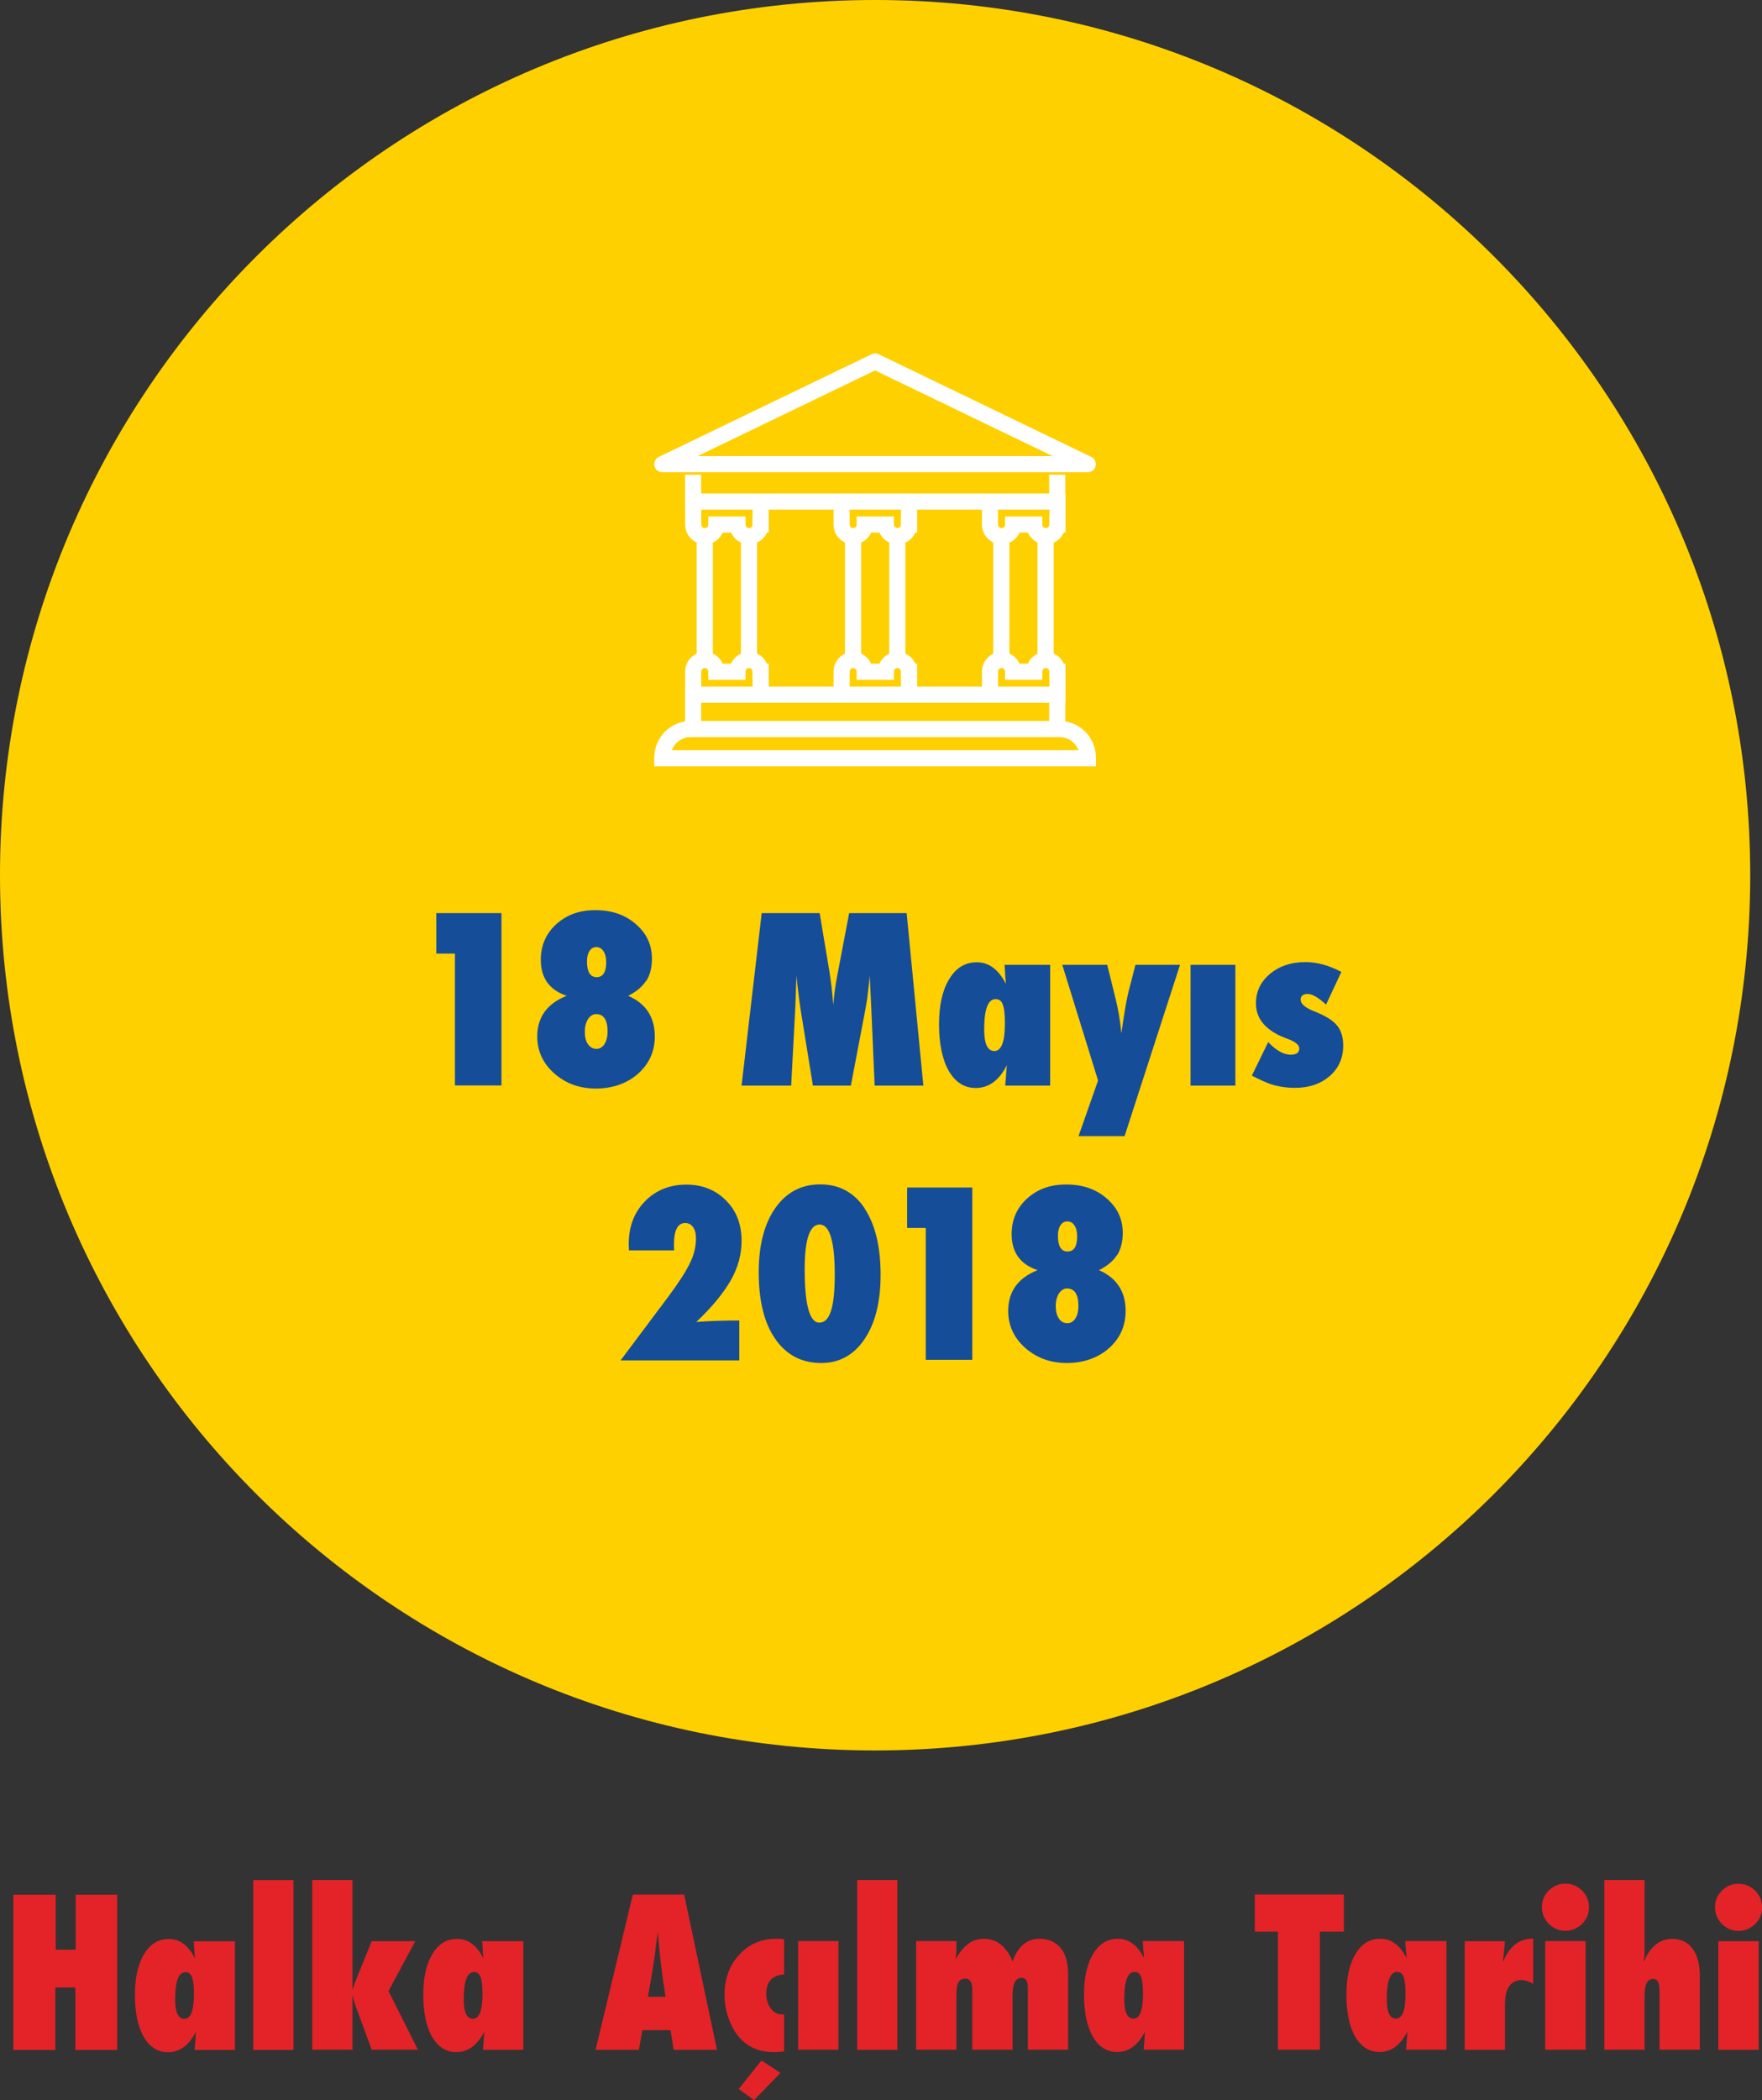
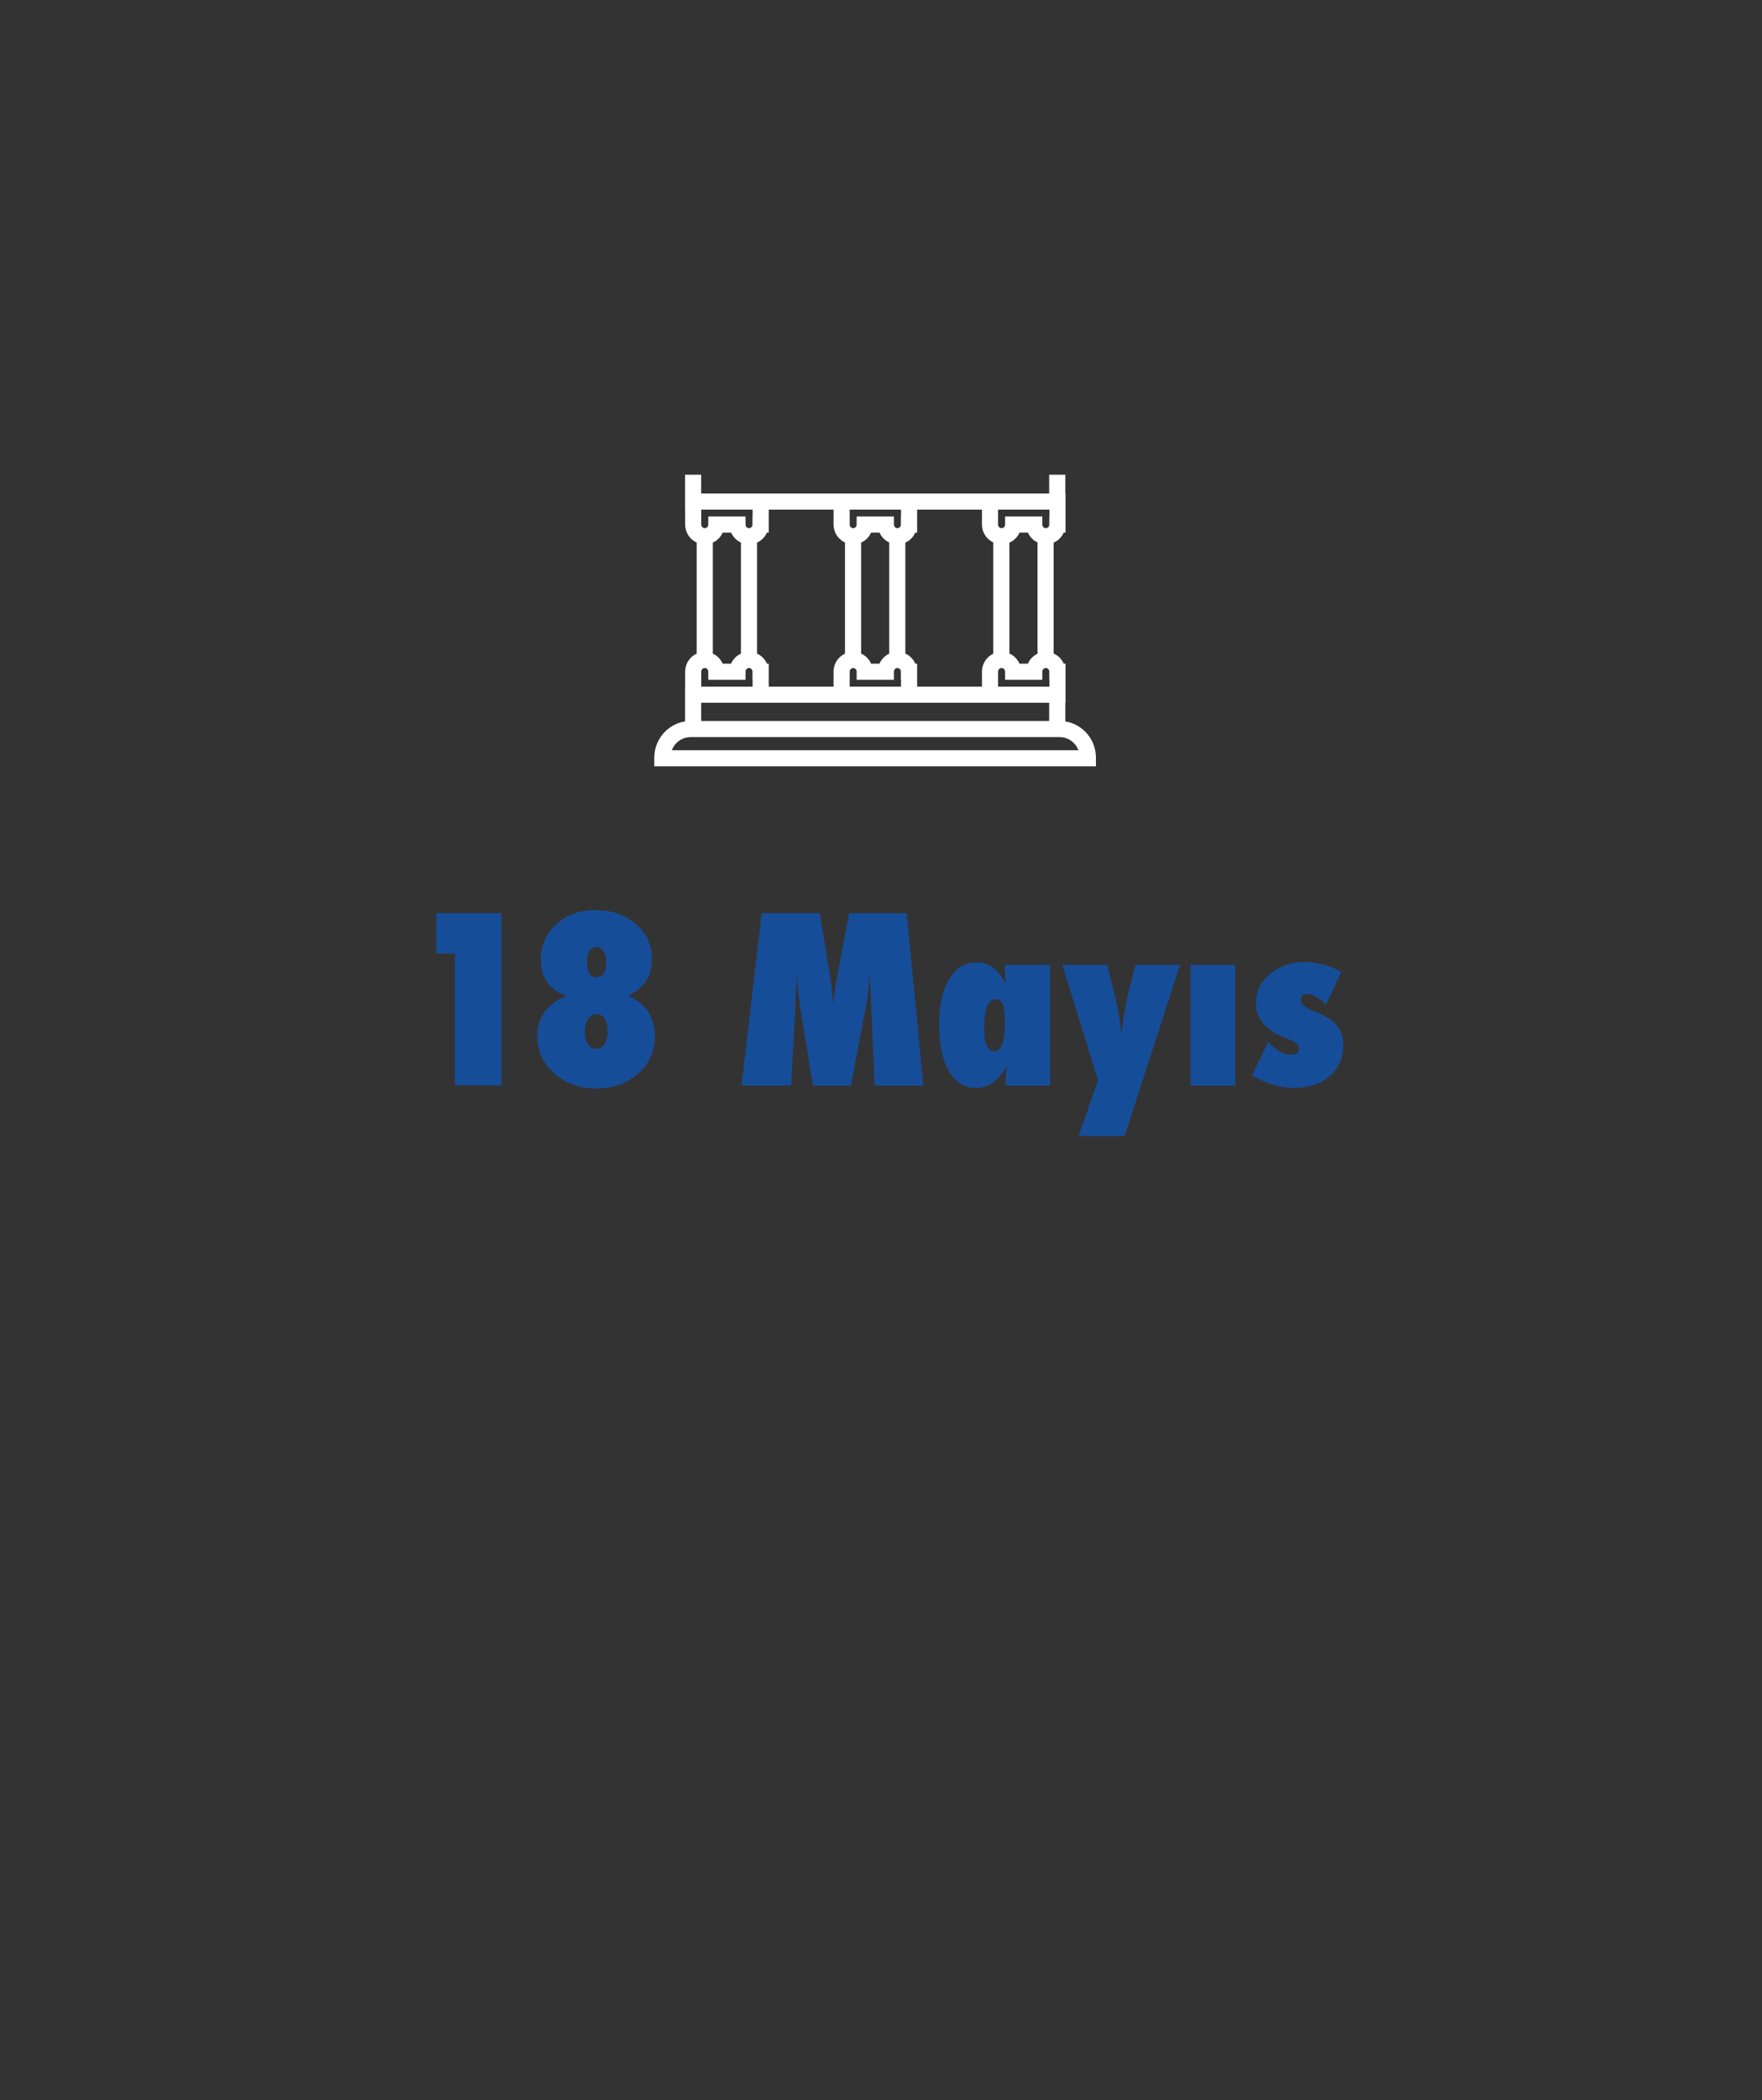
<svg xmlns="http://www.w3.org/2000/svg" id="Layer_2" viewBox="0 0 154.11 183.66">
  <rect x="0" y="0" width="154.11" height="183.66" fill="#333333" stroke="none" />
  <g id="Layer_2-2">
-     <path d="M76.54,153.07c42.27,0,76.54-34.27,76.54-76.54S118.8,0,76.54,0,0,34.27,0,76.53s34.27,76.54,76.54,76.54" fill="#ffd000" />
-     <path d="M93.38,109.44c-.57,0-.85-.46-.85-1.38,0-.38,.07-.68,.22-.91,.15-.23,.35-.34,.61-.34s.47,.12,.62,.36c.16,.24,.23,.56,.23,.96,0,.87-.28,1.31-.84,1.31m.89,5.37c-.05,.19-.12,.35-.2,.48-.08,.13-.19,.24-.31,.31-.12,.08-.25,.11-.4,.11-.3,0-.54-.13-.73-.4-.19-.27-.28-.63-.28-1.08,0-.23,.02-.44,.07-.63,.05-.19,.12-.36,.21-.49,.09-.14,.19-.24,.31-.32,.12-.08,.25-.12,.39-.12,.66,0,1,.51,1,1.52,0,.23-.02,.43-.07,.62m3.46-5.05c.32-.52,.49-1.17,.49-1.95,0-1.21-.47-2.21-1.42-3.02-.92-.81-2.1-1.21-3.52-1.21s-2.52,.41-3.43,1.23c-.9,.82-1.35,1.86-1.35,3.11,0,1.59,.75,2.64,2.27,3.15-1.71,.68-2.57,1.87-2.57,3.57,0,1.27,.5,2.35,1.49,3.23,1,.88,2.21,1.32,3.64,1.32s2.7-.43,3.68-1.29c.98-.87,1.46-1.96,1.46-3.27,0-1.69-.78-2.88-2.33-3.56,.72-.36,1.25-.8,1.57-1.32m-12.65-5.91h-5.7v3.54h1.63v11.53h4.07v-15.08Zm-12.36,10.8c-.22,.68-.56,1.02-1.02,1.02-.85,0-1.28-1.56-1.28-4.67,0-2.6,.44-3.91,1.31-3.91s1.32,1.46,1.32,4.37c0,1.44-.11,2.51-.33,3.19m2.95-8.97c-.93-1.4-2.23-2.1-3.89-2.1s-2.96,.69-3.93,2.07c-.96,1.37-1.45,3.24-1.45,5.61,0,2.5,.48,4.45,1.45,5.84,.97,1.4,2.31,2.1,4.02,2.1,1.58,0,2.84-.69,3.78-2.08,.94-1.39,1.41-3.27,1.41-5.62,0-2.47-.47-4.41-1.4-5.81m-10.96,9.79c-.65,0-1.29,.01-1.91,.03-.62,.02-1.24,.05-1.85,.1,.71-.67,1.31-1.31,1.81-1.92,.5-.61,.9-1.19,1.22-1.74,.62-1.11,.93-2.25,.93-3.42,0-1.46-.45-2.64-1.36-3.54-.9-.92-2.06-1.39-3.48-1.39s-2.68,.49-3.62,1.47c-.94,.97-1.41,2.21-1.41,3.73l.02,.55h3.95c0-.12-.01-.23-.01-.32,0-.09,0-.17,0-.23,0-1.22,.33-1.84,.98-1.84,.29,0,.52,.12,.69,.36,.17,.24,.25,.57,.25,.98,0,.75-.18,1.48-.54,2.19-.18,.38-.43,.81-.75,1.3-.32,.49-.71,1.05-1.18,1.68l-4.12,5.5h10.38v-3.47Z" fill="#164d99" />
    <path d="M110.59,94.58c.32,.15,.62,.26,.9,.33,.59,.15,1.17,.22,1.77,.22,1.24,0,2.25-.35,3.04-1.03,.79-.69,1.18-1.58,1.18-2.67,0-.76-.19-1.35-.56-1.78-.35-.43-1.02-.84-1.99-1.22-.78-.31-1.17-.65-1.17-1.01,0-.33,.21-.5,.61-.5s.95,.31,1.61,.93l1.34-2.86c-1.08-.57-2.13-.86-3.14-.86-1.24,0-2.27,.34-3.1,1.03-.82,.68-1.23,1.54-1.23,2.58,0,1.41,.92,2.44,2.76,3.1,.68,.25,1.03,.53,1.03,.84,0,.37-.25,.55-.76,.55-.61,0-1.26-.37-1.96-1.1l-1.43,2.93c.41,.21,.78,.39,1.1,.53m-2.54-10.22h-3.92v10.56h3.92v-10.56Zm-4.82,0h-3.92l-.59,2.29c-.15,.59-.32,1.5-.5,2.73l-.14,.97c-.06-.57-.13-1.11-.21-1.6-.08-.49-.18-.94-.28-1.36l-.75-3.03h-3.93l3.13,10.12-1.71,4.86h4.03l4.85-14.98Zm-16.26,7.54c-.59,0-.89-.63-.89-1.89,0-1.76,.33-2.65,1-2.65,.15,0,.28,.04,.38,.11,.1,.07,.19,.2,.25,.37,.06,.17,.11,.4,.14,.67,.03,.27,.04,.61,.04,1,0,1.6-.31,2.39-.93,2.39m4.89-7.54h-3.99l.03,.47,.04,.62c0,.07,.01,.15,.02,.24,0,.1,.02,.21,.03,.34-.64-1.26-1.49-1.89-2.54-1.89s-1.83,.49-2.42,1.47c-.59,.96-.89,2.28-.89,3.96s.29,3.1,.86,4.08c.58,.99,1.36,1.48,2.35,1.48,1.14,0,2.05-.66,2.72-1.99-.02,.19-.04,.45-.06,.77-.02,.32-.05,.65-.08,1.01h3.93v-10.56Zm-12.55-4.52h-5.03l-1.04,5.46c-.15,.75-.27,1.61-.35,2.57-.04-.57-.1-1.1-.15-1.59-.06-.49-.12-.94-.19-1.36l-.85-5.08h-5.07l-1.76,15.08h4.34l.36-6.84,.1-2.78c.04,.44,.07,.74,.09,.88,.11,.95,.2,1.62,.26,2.01l1.09,6.73h3.32l1.28-6.72c.08-.45,.16-.91,.21-1.39,.06-.48,.11-.98,.16-1.51l.13,2.74,.3,6.88h4.26l-1.46-15.08Zm-27.11,5.6c-.57,0-.85-.46-.85-1.38,0-.38,.07-.68,.22-.91,.15-.23,.35-.34,.6-.34s.47,.12,.62,.36c.16,.24,.24,.56,.24,.96,0,.87-.28,1.31-.84,1.31m.89,5.37c-.05,.19-.12,.35-.2,.48-.08,.13-.19,.24-.31,.31-.12,.08-.25,.11-.4,.11-.3,0-.54-.14-.73-.4-.19-.27-.28-.63-.28-1.08,0-.23,.02-.44,.07-.63,.05-.19,.12-.36,.21-.49,.09-.14,.19-.24,.31-.32,.12-.08,.25-.12,.4-.12,.66,0,1,.51,1,1.52,0,.23-.02,.43-.07,.62m3.46-5.05c.33-.52,.49-1.17,.49-1.95,0-1.2-.47-2.21-1.42-3.02-.93-.81-2.1-1.21-3.52-1.21s-2.52,.41-3.43,1.23c-.9,.82-1.35,1.86-1.35,3.11,0,1.59,.75,2.64,2.26,3.15-1.71,.68-2.57,1.87-2.57,3.56,0,1.27,.5,2.35,1.49,3.23,1,.88,2.21,1.32,3.64,1.32s2.7-.43,3.68-1.29c.98-.87,1.47-1.96,1.47-3.27,0-1.69-.78-2.88-2.33-3.55,.72-.36,1.25-.8,1.57-1.32m-12.65-5.91h-5.7v3.54h1.63v11.53h4.07v-15.08Z" fill="#164d99" />
-     <path d="M153.52,165.34c-.4-.4-.89-.61-1.47-.61s-1.03,.2-1.45,.6c-.4,.4-.6,.88-.6,1.45s.2,1.04,.6,1.46c.4,.4,.89,.61,1.46,.61s1.03-.2,1.45-.6c.4-.4,.61-.88,.61-1.44s-.2-1.07-.6-1.47m.3,4.41h-3.53v9.5h3.53v-9.5Zm-5.15,3.02c0-1.01-.21-1.81-.64-2.37-.42-.57-1.01-.85-1.77-.85-1.1,0-1.93,.67-2.5,2.01,.01-.14,.02-.26,.04-.37s.02-.22,.03-.32c0-.1,.01-.25,.01-.44,0-.19,0-.43,0-.72v-5.31h-3.52v14.84h3.52v-4.79c0-.93,.25-1.4,.74-1.4,.21,0,.36,.09,.44,.26,.09,.17,.13,.47,.13,.9v5.03h3.52v-6.48Zm-10.29-7.44c-.4-.4-.89-.61-1.47-.61s-1.03,.2-1.45,.6c-.4,.4-.6,.88-.6,1.45s.2,1.04,.6,1.46c.4,.4,.89,.61,1.46,.61s1.03-.2,1.45-.6c.4-.4,.61-.88,.61-1.44s-.2-1.07-.6-1.47m.3,4.41h-3.53v9.5h3.53v-9.5Zm-7.04,5.42c0-.66,.13-1.16,.38-1.5,.26-.34,.62-.51,1.09-.51,.27,0,.6,.11,.99,.32v-3.95c-1.23,0-2.11,.69-2.65,2.08l.18-1.85h-3.52v9.5h3.52v-4.08Zm-9.55,1.36c-.53,0-.8-.57-.8-1.7,0-1.59,.3-2.38,.9-2.38,.13,0,.25,.03,.34,.1,.09,.07,.17,.18,.23,.33,.06,.15,.1,.36,.13,.6,.03,.25,.04,.55,.04,.9,0,1.44-.28,2.15-.83,2.15m4.4-6.78h-3.59l.03,.42,.04,.55c0,.06,.01,.13,.02,.22,0,.09,.01,.19,.03,.31-.58-1.14-1.34-1.7-2.29-1.7s-1.65,.44-2.18,1.32c-.53,.87-.8,2.06-.8,3.57s.26,2.79,.77,3.67c.52,.89,1.23,1.34,2.12,1.34,1.03,0,1.84-.6,2.45-1.79-.02,.18-.03,.41-.05,.69-.02,.29-.04,.59-.07,.9h3.53v-9.5Zm-11.06-.82h2.1v-3.25h-7.79v3.25h2.02v10.32h3.67v-10.32Zm-16.31,7.6c-.53,0-.8-.57-.8-1.7,0-1.59,.3-2.38,.9-2.38,.14,0,.25,.03,.34,.1,.09,.07,.17,.18,.23,.33,.06,.15,.1,.36,.13,.6,.03,.25,.04,.55,.04,.9,0,1.44-.28,2.15-.83,2.15m4.4-6.78h-3.59l.03,.42,.04,.55c0,.06,.01,.13,.02,.22,0,.09,.01,.19,.03,.31-.58-1.14-1.34-1.7-2.28-1.7s-1.65,.44-2.18,1.32c-.53,.87-.8,2.06-.8,3.57s.26,2.79,.77,3.67c.52,.89,1.23,1.34,2.12,1.34,1.03,0,1.84-.6,2.45-1.79-.02,.18-.04,.41-.05,.69-.02,.29-.04,.59-.07,.9h3.53v-9.5Zm-10.12,2.98c0-1.01-.19-1.77-.57-2.28-.46-.6-1.11-.9-1.93-.9-1.1,0-1.88,.66-2.36,1.97-.54-1.31-1.38-1.97-2.51-1.97-1.01,0-1.82,.59-2.45,1.78,.03-.34,.05-.7,.05-1.09v-.49h-3.52v9.5h3.52v-4.73c0-.55,.06-.94,.18-1.16,.12-.22,.32-.33,.61-.33,.4,0,.6,.32,.6,.97v5.25h3.52v-4.81c0-.98,.27-1.48,.8-1.48,.36,0,.54,.3,.54,.91v5.38h3.52v-6.52Zm-14.93-8.32h-3.52v14.85h3.52v-14.85Zm-5.16,5.34h-3.52v9.5h3.52v-9.5Zm-6.73,10.44l-1.99,2.5,1.34,.97,2.31-2.38-1.65-1.08Zm1.86-4.03s-.07,0-.11,0c-.36,0-.68-.17-.94-.52-.26-.36-.39-.78-.39-1.27,0-1.07,.52-1.64,1.56-1.7v-3.09c-.16-.01-.3-.02-.42-.03-.12,0-.21,0-.29,0-1.29,0-2.37,.47-3.22,1.4-.86,.94-1.28,2.11-1.28,3.51,0,.79,.15,1.55,.45,2.29,.3,.75,.69,1.33,1.17,1.76,.71,.63,1.59,.95,2.64,.95,.11,0,.24,0,.4-.01,.16,0,.34-.02,.55-.05v-3.24s-.09,0-.13,.01m-11.78-1.54l.37-2.13,.25-1.64s.02-.11,.03-.26c.02-.14,.05-.39,.09-.76,.02-.18,.05-.35,.07-.5,.02-.15,.04-.29,.05-.41l.11,1.28c.03,.26,.05,.48,.07,.65,.02,.17,.03,.31,.04,.41,.11,.89,.17,1.4,.19,1.53,.02,.15,.03,.23,.03,.24l.24,1.58h-1.55Zm3.16-8.94h-4.48l-3.26,13.57h3.79l.3-1.72h2.47l.27,1.72h3.79l-2.87-13.57Zm-18.47,10.85c-.53,0-.8-.57-.8-1.7,0-1.59,.3-2.38,.9-2.38,.14,0,.25,.03,.34,.1,.09,.07,.17,.18,.23,.33,.06,.15,.1,.36,.13,.6,.03,.25,.04,.55,.04,.9,0,1.44-.28,2.15-.83,2.15m4.4-6.78h-3.6l.03,.42,.03,.55c0,.06,.01,.13,.02,.22,0,.09,.01,.19,.03,.31-.58-1.14-1.34-1.7-2.28-1.7s-1.65,.44-2.18,1.32c-.53,.87-.8,2.06-.8,3.57s.26,2.79,.77,3.67c.52,.89,1.23,1.34,2.12,1.34,1.03,0,1.84-.6,2.45-1.79-.02,.18-.03,.41-.05,.69-.02,.29-.04,.59-.07,.9h3.53v-9.5Zm-9.21,9.5l-2.58-5.14,2.34-4.36h-3.81l-1.14,2.8c-.1,.25-.19,.5-.29,.74s-.17,.49-.25,.73v-9.62h-3.52v14.84h3.52v-4.77c.15,.56,.25,.92,.32,1.08l1.36,3.69h4.05Zm-10.89-14.84h-3.52v14.85h3.52v-14.85Zm-9.55,12.13c-.53,0-.8-.57-.8-1.7,0-1.59,.3-2.38,.9-2.38,.14,0,.25,.03,.34,.1,.09,.07,.17,.18,.23,.33,.06,.15,.1,.36,.13,.6,.03,.25,.04,.55,.04,.9,0,1.44-.28,2.15-.83,2.15m4.4-6.78h-3.59l.03,.42,.04,.55c0,.06,.01,.13,.02,.22,0,.09,.02,.19,.03,.31-.58-1.14-1.34-1.7-2.28-1.7s-1.65,.44-2.18,1.32c-.53,.87-.8,2.06-.8,3.57s.26,2.79,.77,3.67c.52,.89,1.23,1.34,2.12,1.34,1.02,0,1.84-.6,2.45-1.79-.02,.18-.03,.41-.05,.69-.02,.29-.04,.59-.07,.9h3.53v-9.5Zm-10.25-4.07h-3.66v4.8h-1.75v-4.8H1.17v13.57h3.67v-5.46h1.75v5.46h3.66v-13.57Z" fill="#e32328" />
-     <polygon points="76.54 31.61 57.93 40.59 95.14 40.59 76.54 31.61" fill="none" stroke="#fff" stroke-linejoin="round" stroke-width="1.41" />
    <path d="M95.14,66.31H57.93v-.05c0-1.38,1.11-2.51,2.48-2.51h32.26c1.37,0,2.48,1.12,2.48,2.51v.05Zm-3.69-19.41v10.82m-3.87-10.82v10.82m-9.1-10.82v10.82m-3.87-10.82v10.82m-9.1-10.82v10.82m-3.87-10.82v10.82m30.84-11.85c0,.57-.45,1.02-1.01,1.02s-1.01-.46-1.01-1.02h-1.85c0,.57-.45,1.02-1.01,1.02s-1.01-.46-1.01-1.02v-2.01h5.9v2.01Zm-12.98,0c0,.57-.45,1.02-1.01,1.02s-1.01-.46-1.01-1.02h-1.85c0,.57-.45,1.02-1.01,1.02s-1.01-.46-1.01-1.02v-2.01h5.9v2.01Zm12.98,12.87c0-.57-.45-1.03-1.01-1.03s-1.01,.46-1.01,1.03h-1.85c0-.57-.45-1.03-1.01-1.03s-1.01,.46-1.01,1.03v2.01h5.9v-2.01Zm-12.98,0c0-.57-.45-1.03-1.01-1.03s-1.01,.46-1.01,1.03h-1.85c0-.57-.45-1.03-1.01-1.03s-1.01,.46-1.01,1.03v2.01h5.9v-2.01Zm-12.98,0c0-.57-.45-1.03-1.01-1.03s-1.01,.46-1.01,1.03h-1.85c0-.57-.45-1.03-1.01-1.03s-1.01,.46-1.01,1.03v2.01h5.9v-2.01Zm0-12.87c0,.57-.45,1.02-1.01,1.02s-1.01-.46-1.01-1.02h-1.85c0,.57-.45,1.02-1.01,1.02s-1.01-.46-1.01-1.02v-2.01h5.9v2.01Zm25.95,17.87v-2.99h-31.85v2.99m31.85-22.23v2.35h-31.85v-2.35" fill="none" stroke="#fff" stroke-miterlimit="10" stroke-width="1.41" />
  </g>
</svg>